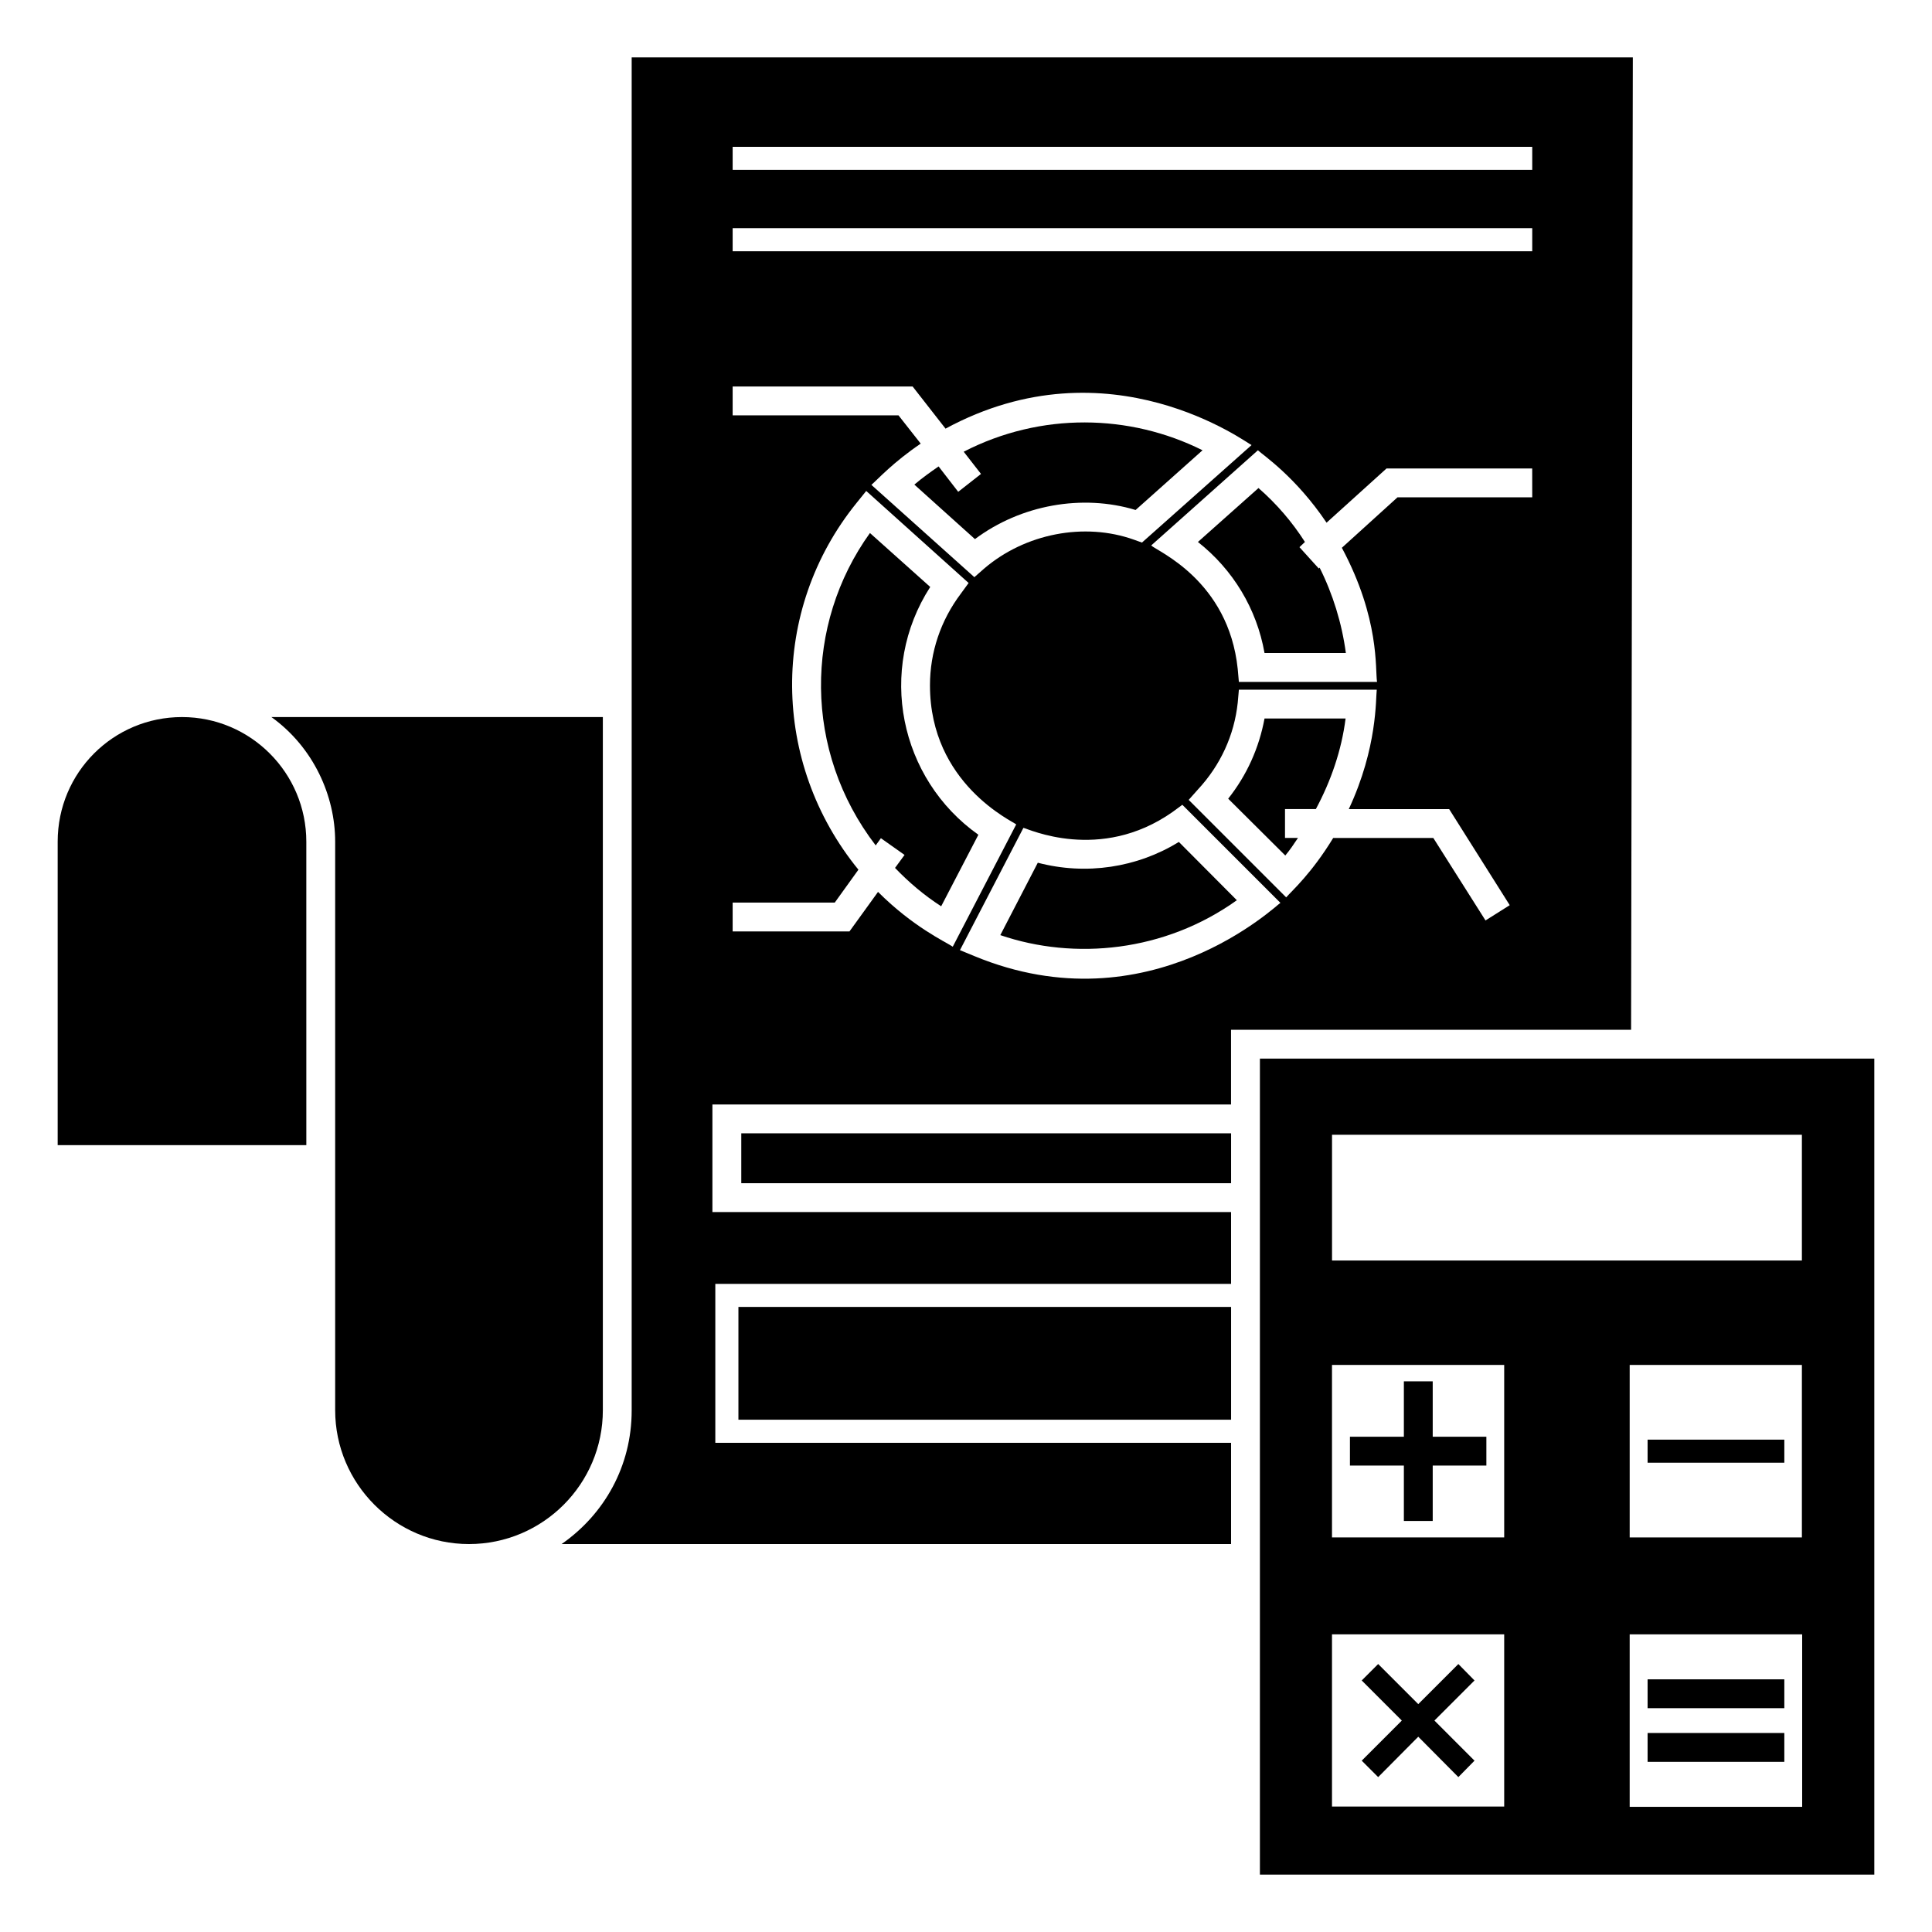
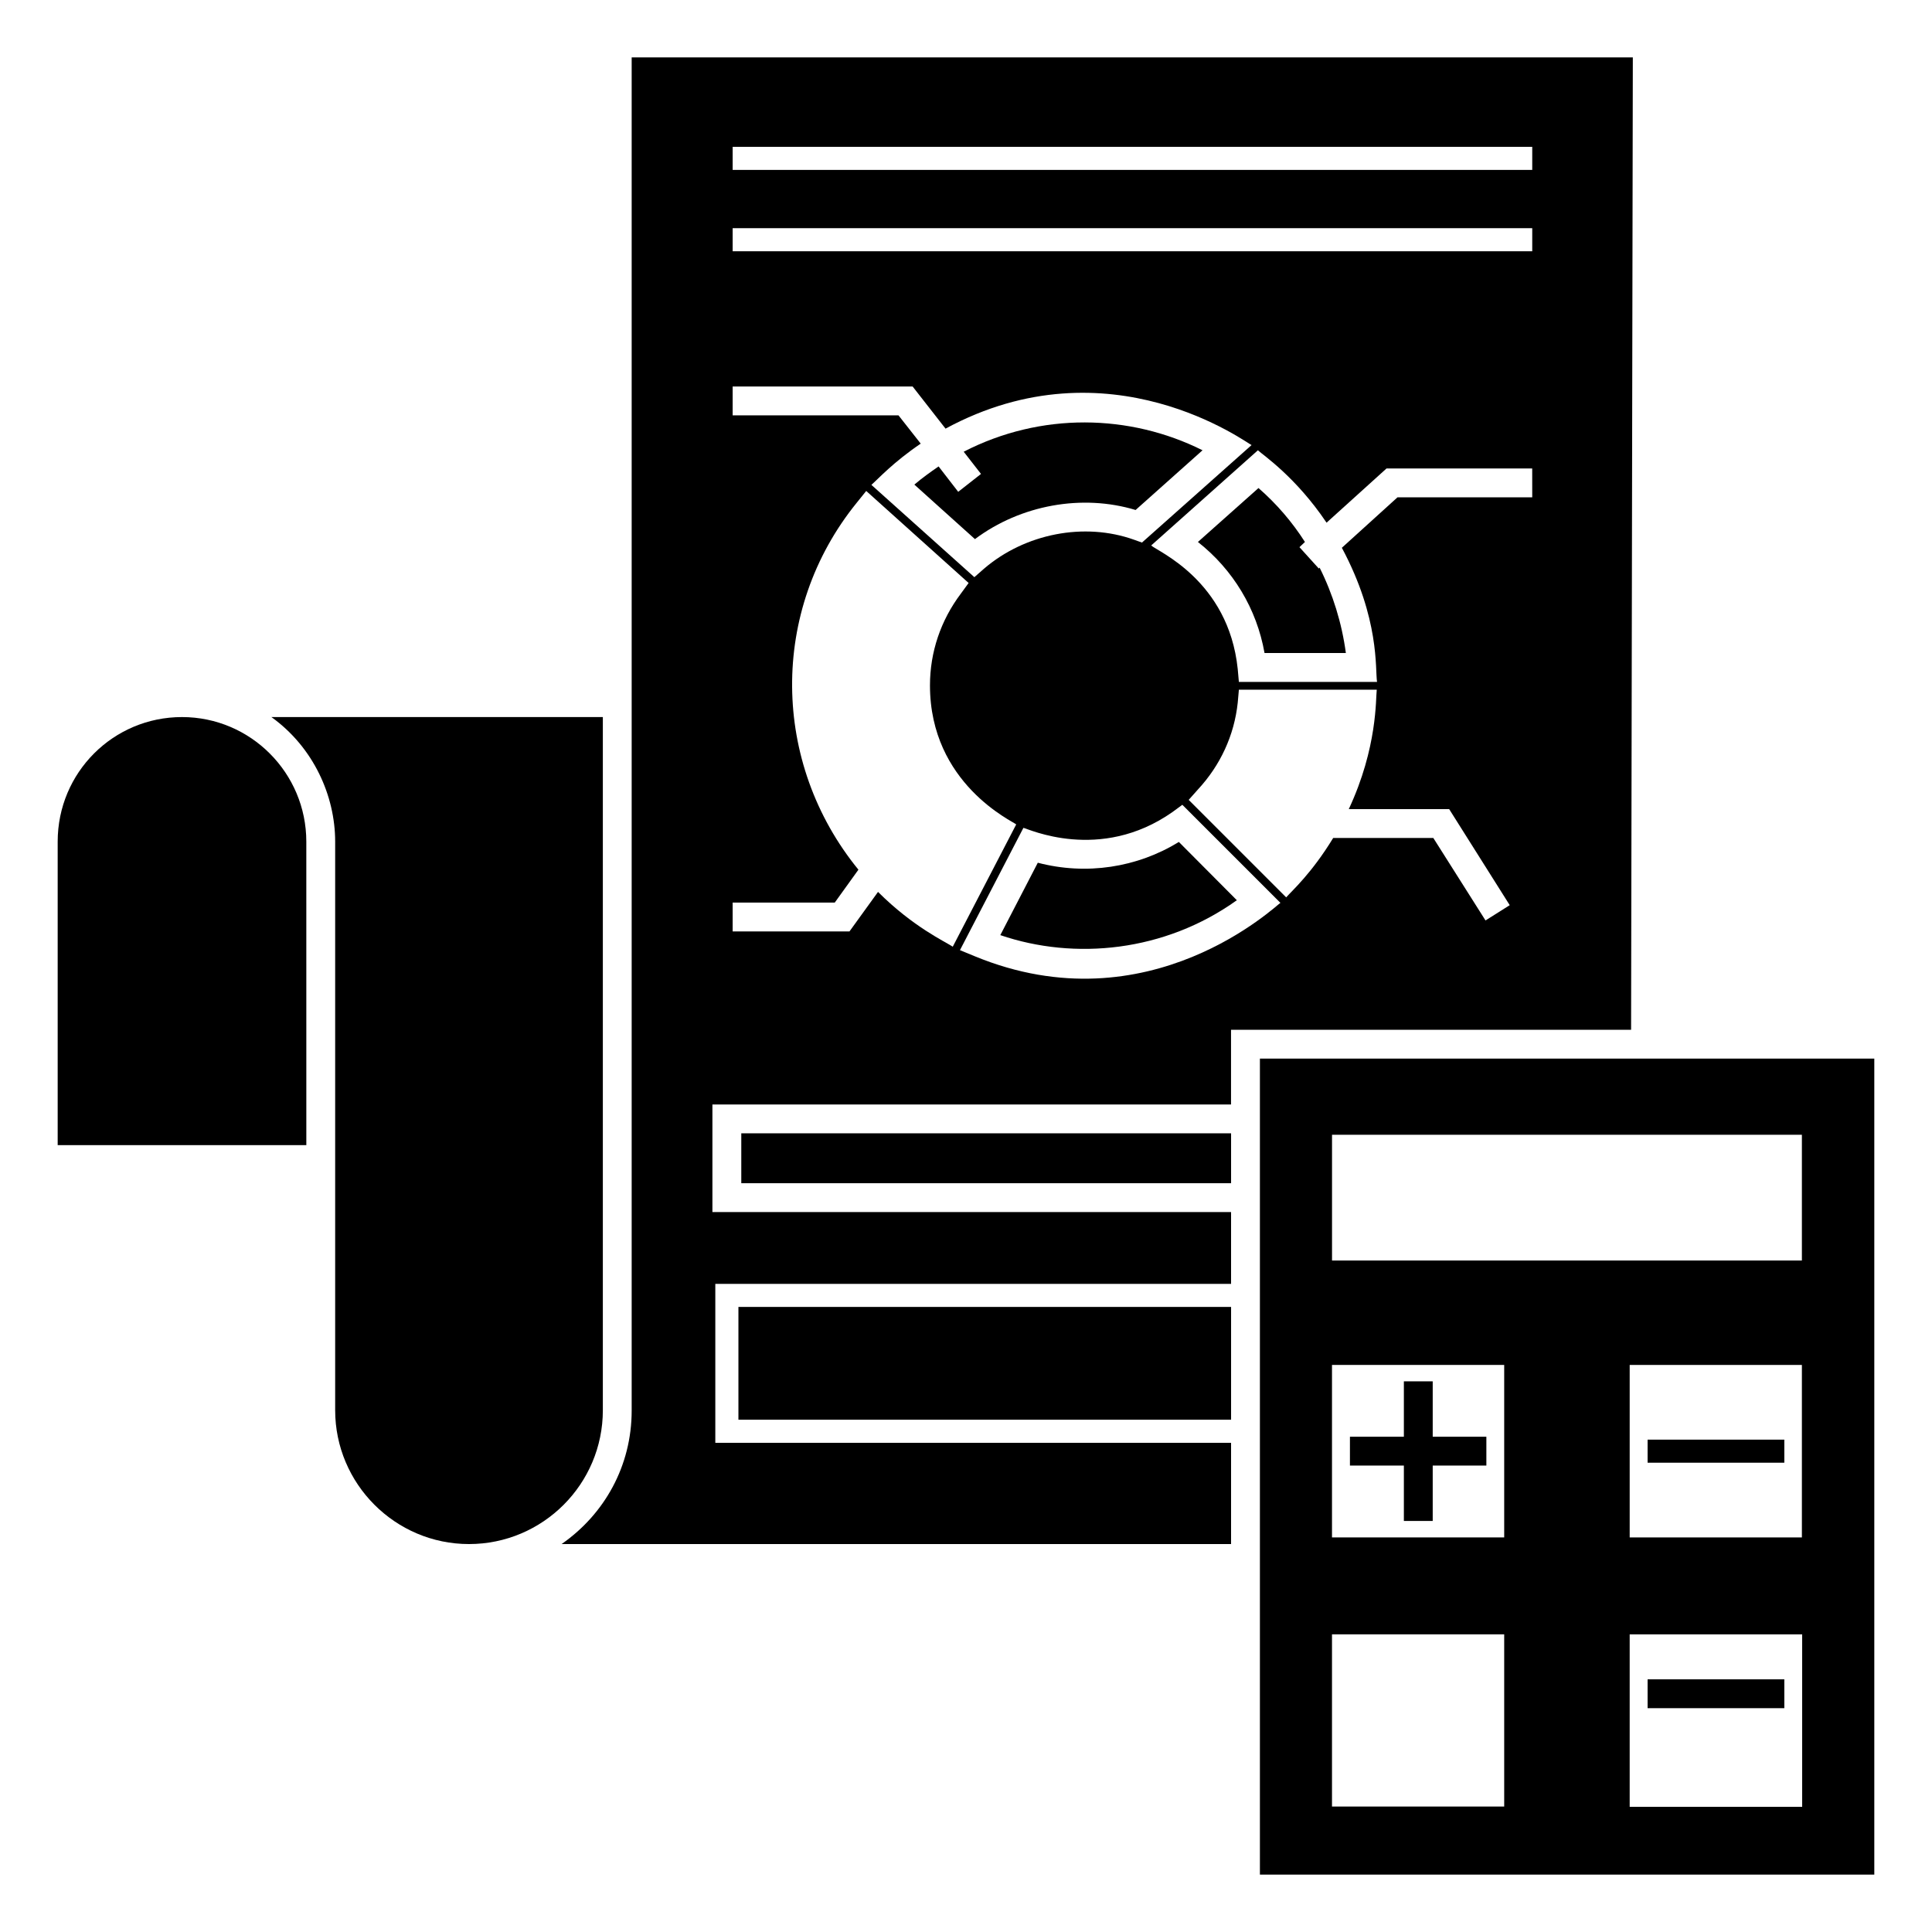
<svg xmlns="http://www.w3.org/2000/svg" fill="#000000" width="800px" height="800px" version="1.1" viewBox="144 144 512 512">
  <g>
    <path d="m419.03 372.63-9.938 19.188c19.723 6.727 43.57 4.434 62.684-9.25l-15.363-15.441c-11.086 6.805-24.539 8.867-37.383 5.504z" />
    <path d="m477.89 424.54v216.25h162.82v-216.25zm143.63 81.184v45.711h-45.637v-45.711zm0-27.672h-124.52v-33.328h124.52zm-78.891 144.7h-45.637v-45.637h45.637zm0-71.32h-45.637v-45.711h45.637zm78.965 71.398h-45.711v-45.711h45.711z" />
-     <path d="m390.52 299.55-15.977-14.293c-17.43 24.23-17.656 57.789 1.527 82.785l1.375-1.91 6.269 4.434-2.523 3.441c3.668 3.82 7.719 7.262 12.23 10.168l9.859-18.957c-20.941-14.832-26.902-43.73-12.762-65.668z" />
    <path d="m340.45 444.34h129.8v13.223h-129.8z" />
    <path d="m402.37 286.87c12.156-9.098 28.438-12 42.578-7.719l17.734-15.824c-19.262-9.633-42.809-10.168-63.293 0.383l4.586 5.887-6.039 4.738-5.199-6.727c-2.215 1.527-4.356 3.059-6.422 4.816z" />
    <path d="m493.49 294.66-5.121-5.656 1.453-1.375c-3.363-5.273-7.492-10.09-12.309-14.293l-16.055 14.293c9.324 7.34 15.594 17.734 17.656 29.43h21.555c-1.07-7.949-3.441-15.594-6.957-22.625z" />
    <path d="m192.23 334.03c-18.191 0-32.945 14.676-32.945 33.023v80.418h65.895l-0.004-80.418c0-18.195-14.754-33.023-32.945-33.023z" />
-     <path d="m469.48 355.66 15.137 15.059c1.223-1.453 2.293-3.059 3.363-4.664h-3.441v-7.644h8.18c3.977-7.414 6.805-15.52 7.875-24.004h-21.48c-1.453 7.801-4.664 14.984-9.633 21.254z" />
    <path d="m303.76 517.72v-183.69h-87.832c11.16 8.027 16.895 20.867 16.895 33.023v150.67c0 19.492 15.898 35.469 35.469 35.469 19.57-0.004 35.469-15.902 35.469-35.473z" />
    <path d="m339.69 490.35h130.56v29.887h-130.56z" />
    <path d="m576.73 159.21h-265.33v358.59c0 14.754-7.262 27.52-18.574 35.391h177.42v-26.832h-136.68v-42.117h136.68v-19.035h-137.45v-28.512h137.44v-19.797h106.02c0.387-220.38 0.461-255.78 0.461-257.69zm-238.57 87.223h47.699l8.715 11.16c43.496-23.543 80.109 4.051 81.105 4.356l-29.047 25.836-2.141-0.766c-13.07-4.664-28.82-1.68-39.75 7.719l-2.523 2.219-27.289-24.461c1.836-1.605 5.656-5.887 13.07-10.93l-5.887-7.492h-43.953zm38.527 133.93-7.566 10.473h-30.961v-7.644h27.062l6.269-8.715c-23.086-28.285-23.621-68.645-0.457-97.234l2.523-3.133 27.137 24.387-2.062 2.828c-5.352 7.109-8.18 15.52-8.18 24.309 0 26.145 22.09 36.082 22.855 36.844l-16.816 32.41c-1.918-1.301-10.48-5.199-19.805-14.523zm25.609 17.043-3.898-1.605 16.816-32.41c1.07 0.152 20.258 9.324 39.52-4.203l2.598-1.91 25.992 25.992c-0.766 0.301-34.703 33.25-81.027 14.137zm135.38-9.477-13.836-21.863h-26.527c-5.734 9.402-10.855 13.914-12.461 15.746l-25.836-25.836 2.445-2.75c5.961-6.422 9.633-14.371 10.551-23.008l0.305-3.441h36.539c-0.305 2.371 0.23 15.289-7.414 31.648h26.602l16.051 25.457zm12.383-112.14h-35.699l-14.754 13.379c10.09 18.879 8.789 32.105 9.324 35.547h-36.617l-0.305-3.441c-2.445-23.469-21.328-31.188-22.934-32.719l28.285-25.227c1.375 1.301 10.016 7.031 18.191 19.188l15.898-14.371h38.602zm0-65.203h-211.9v-6.117h211.9zm0-21.559h-211.9v-6.113h211.9z" />
    <path d="m516.04 547.07h7.644v-14.68h14.219v-7.641h-14.219v-14.68h-7.644v14.68h-14.293v7.641h14.293z" />
    <path d="m580.63 589.04h36.234v7.644h-36.234z" />
-     <path d="m580.63 603.26h36.234v7.644h-36.234z" />
    <path d="m580.63 525.52h36.234v6.113h-36.234z" />
-     <path d="m509.23 614.95 10.625-10.703 10.625 10.703 4.281-4.356-10.625-10.629 10.625-10.625-4.281-4.356-10.625 10.625-10.625-10.625-4.359 4.356 10.625 10.625-10.625 10.629z" />
  </g>
</svg>